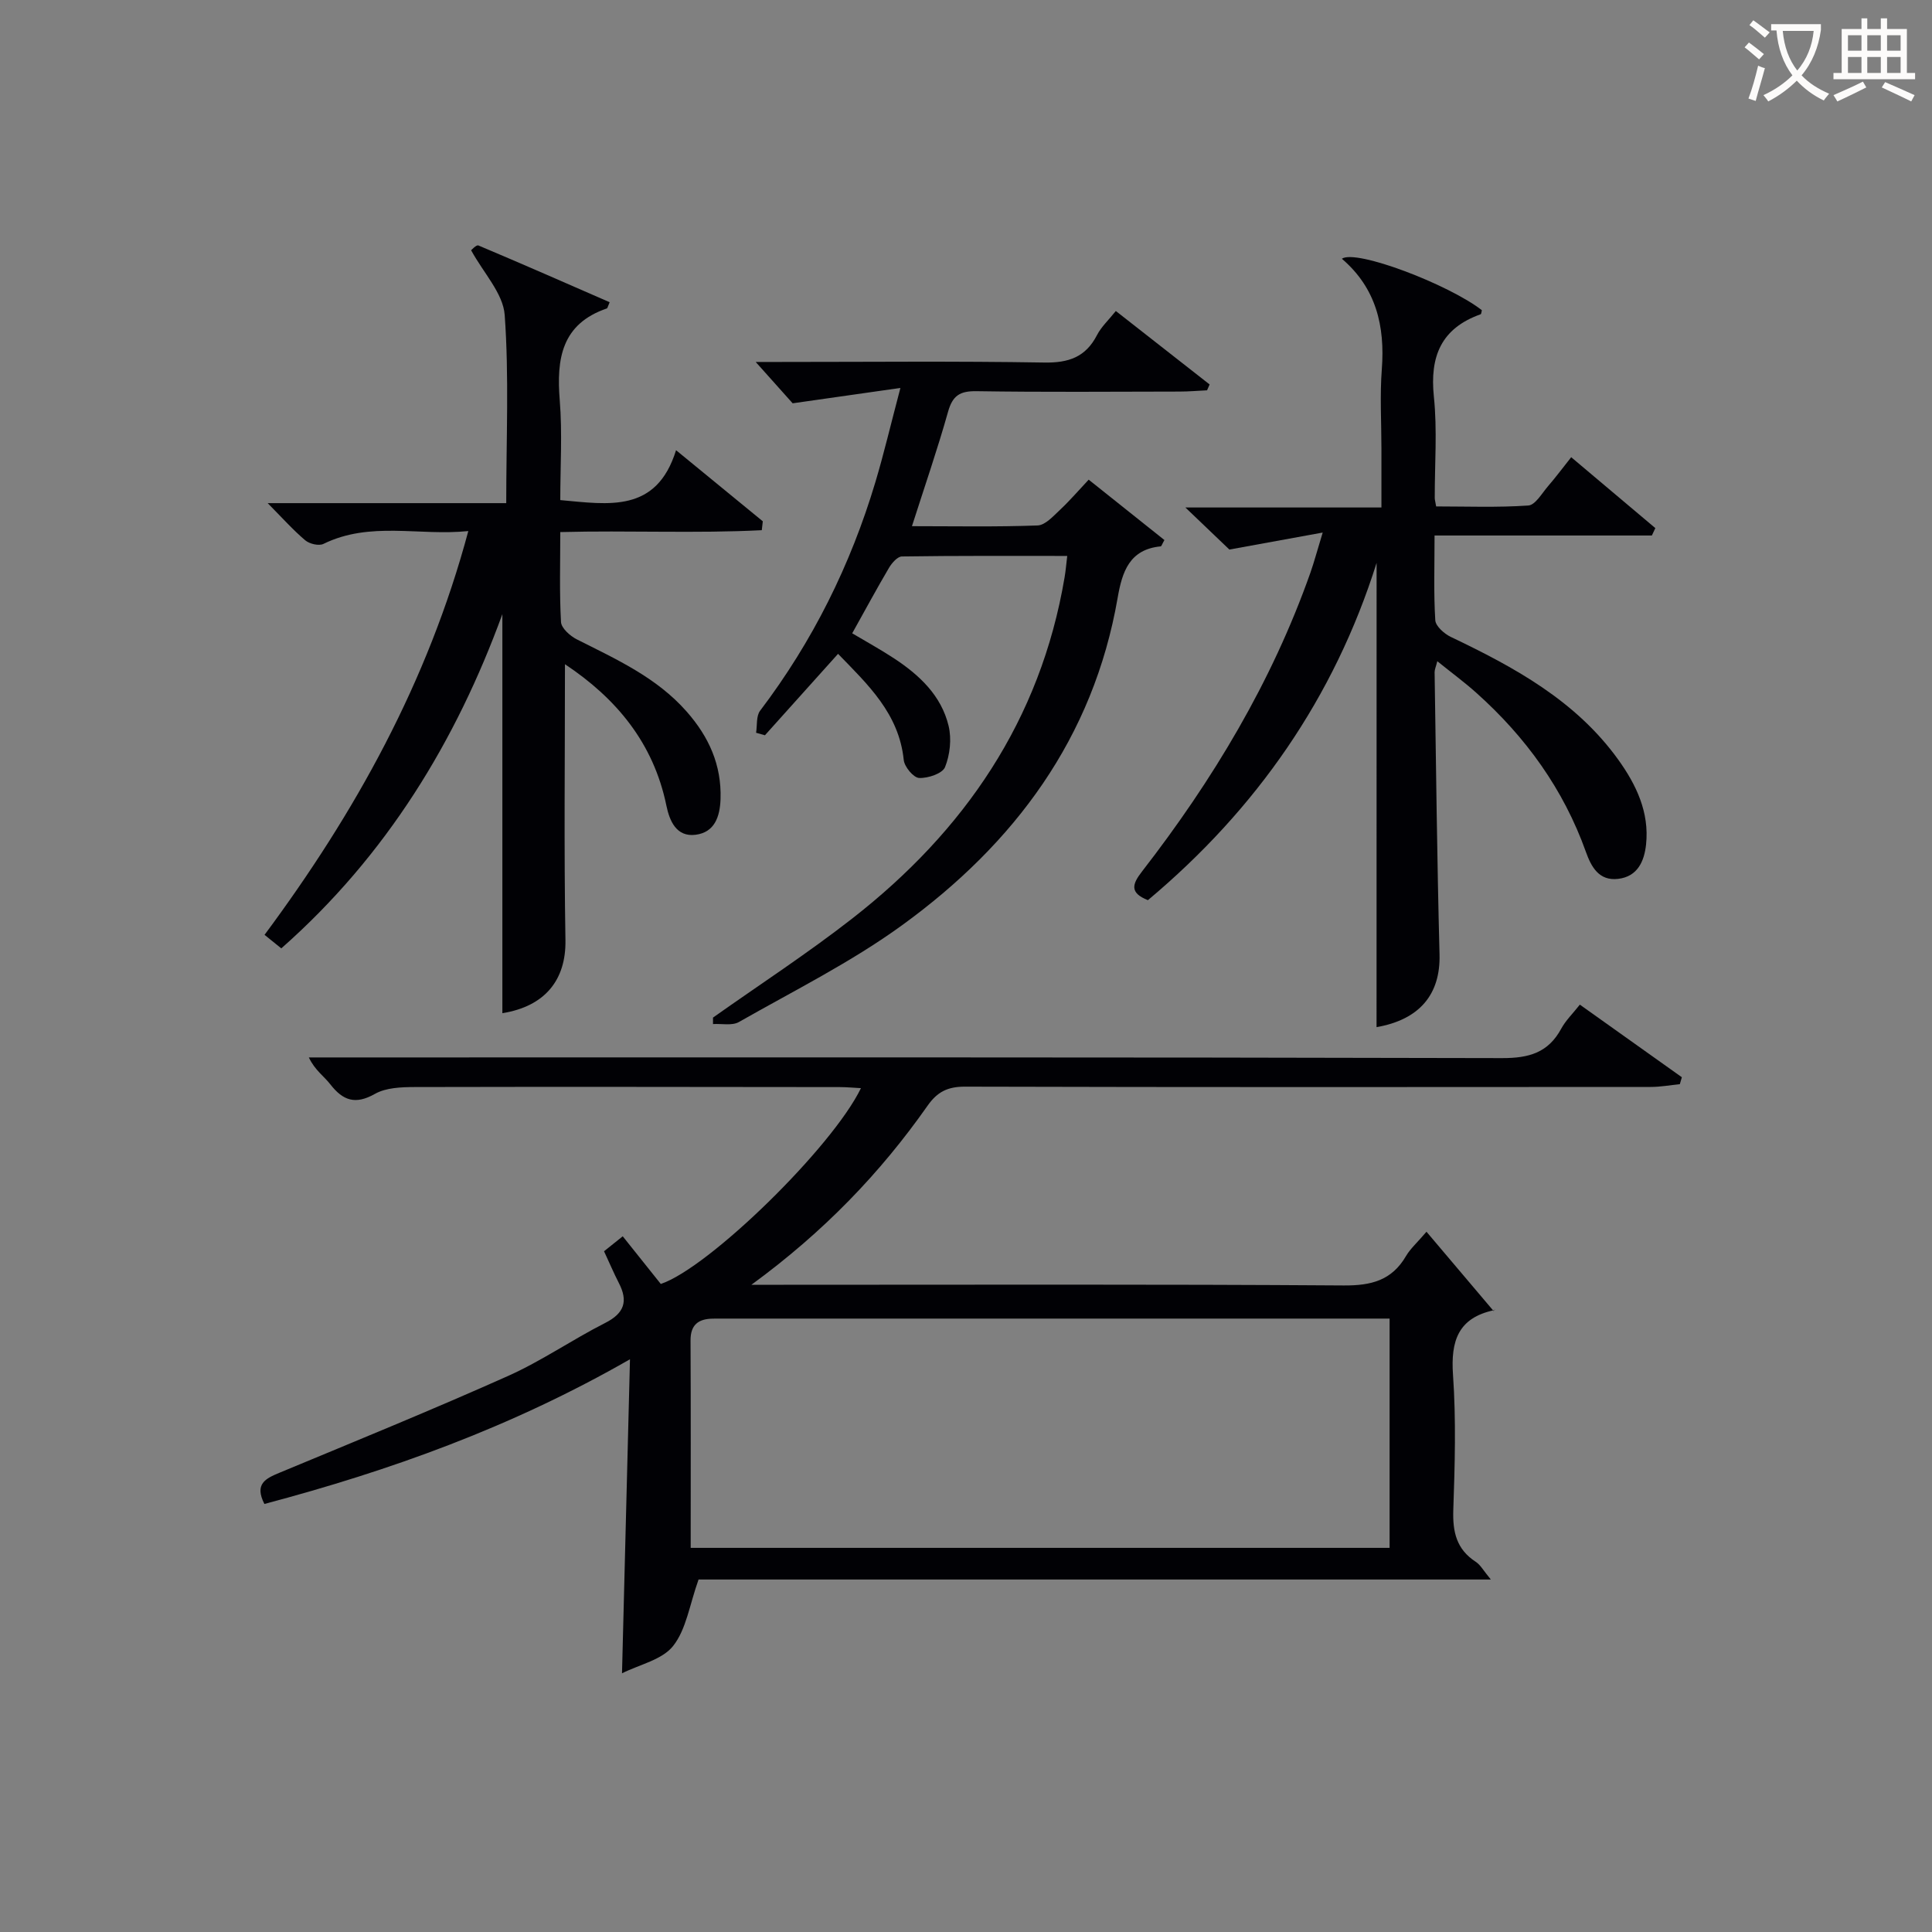
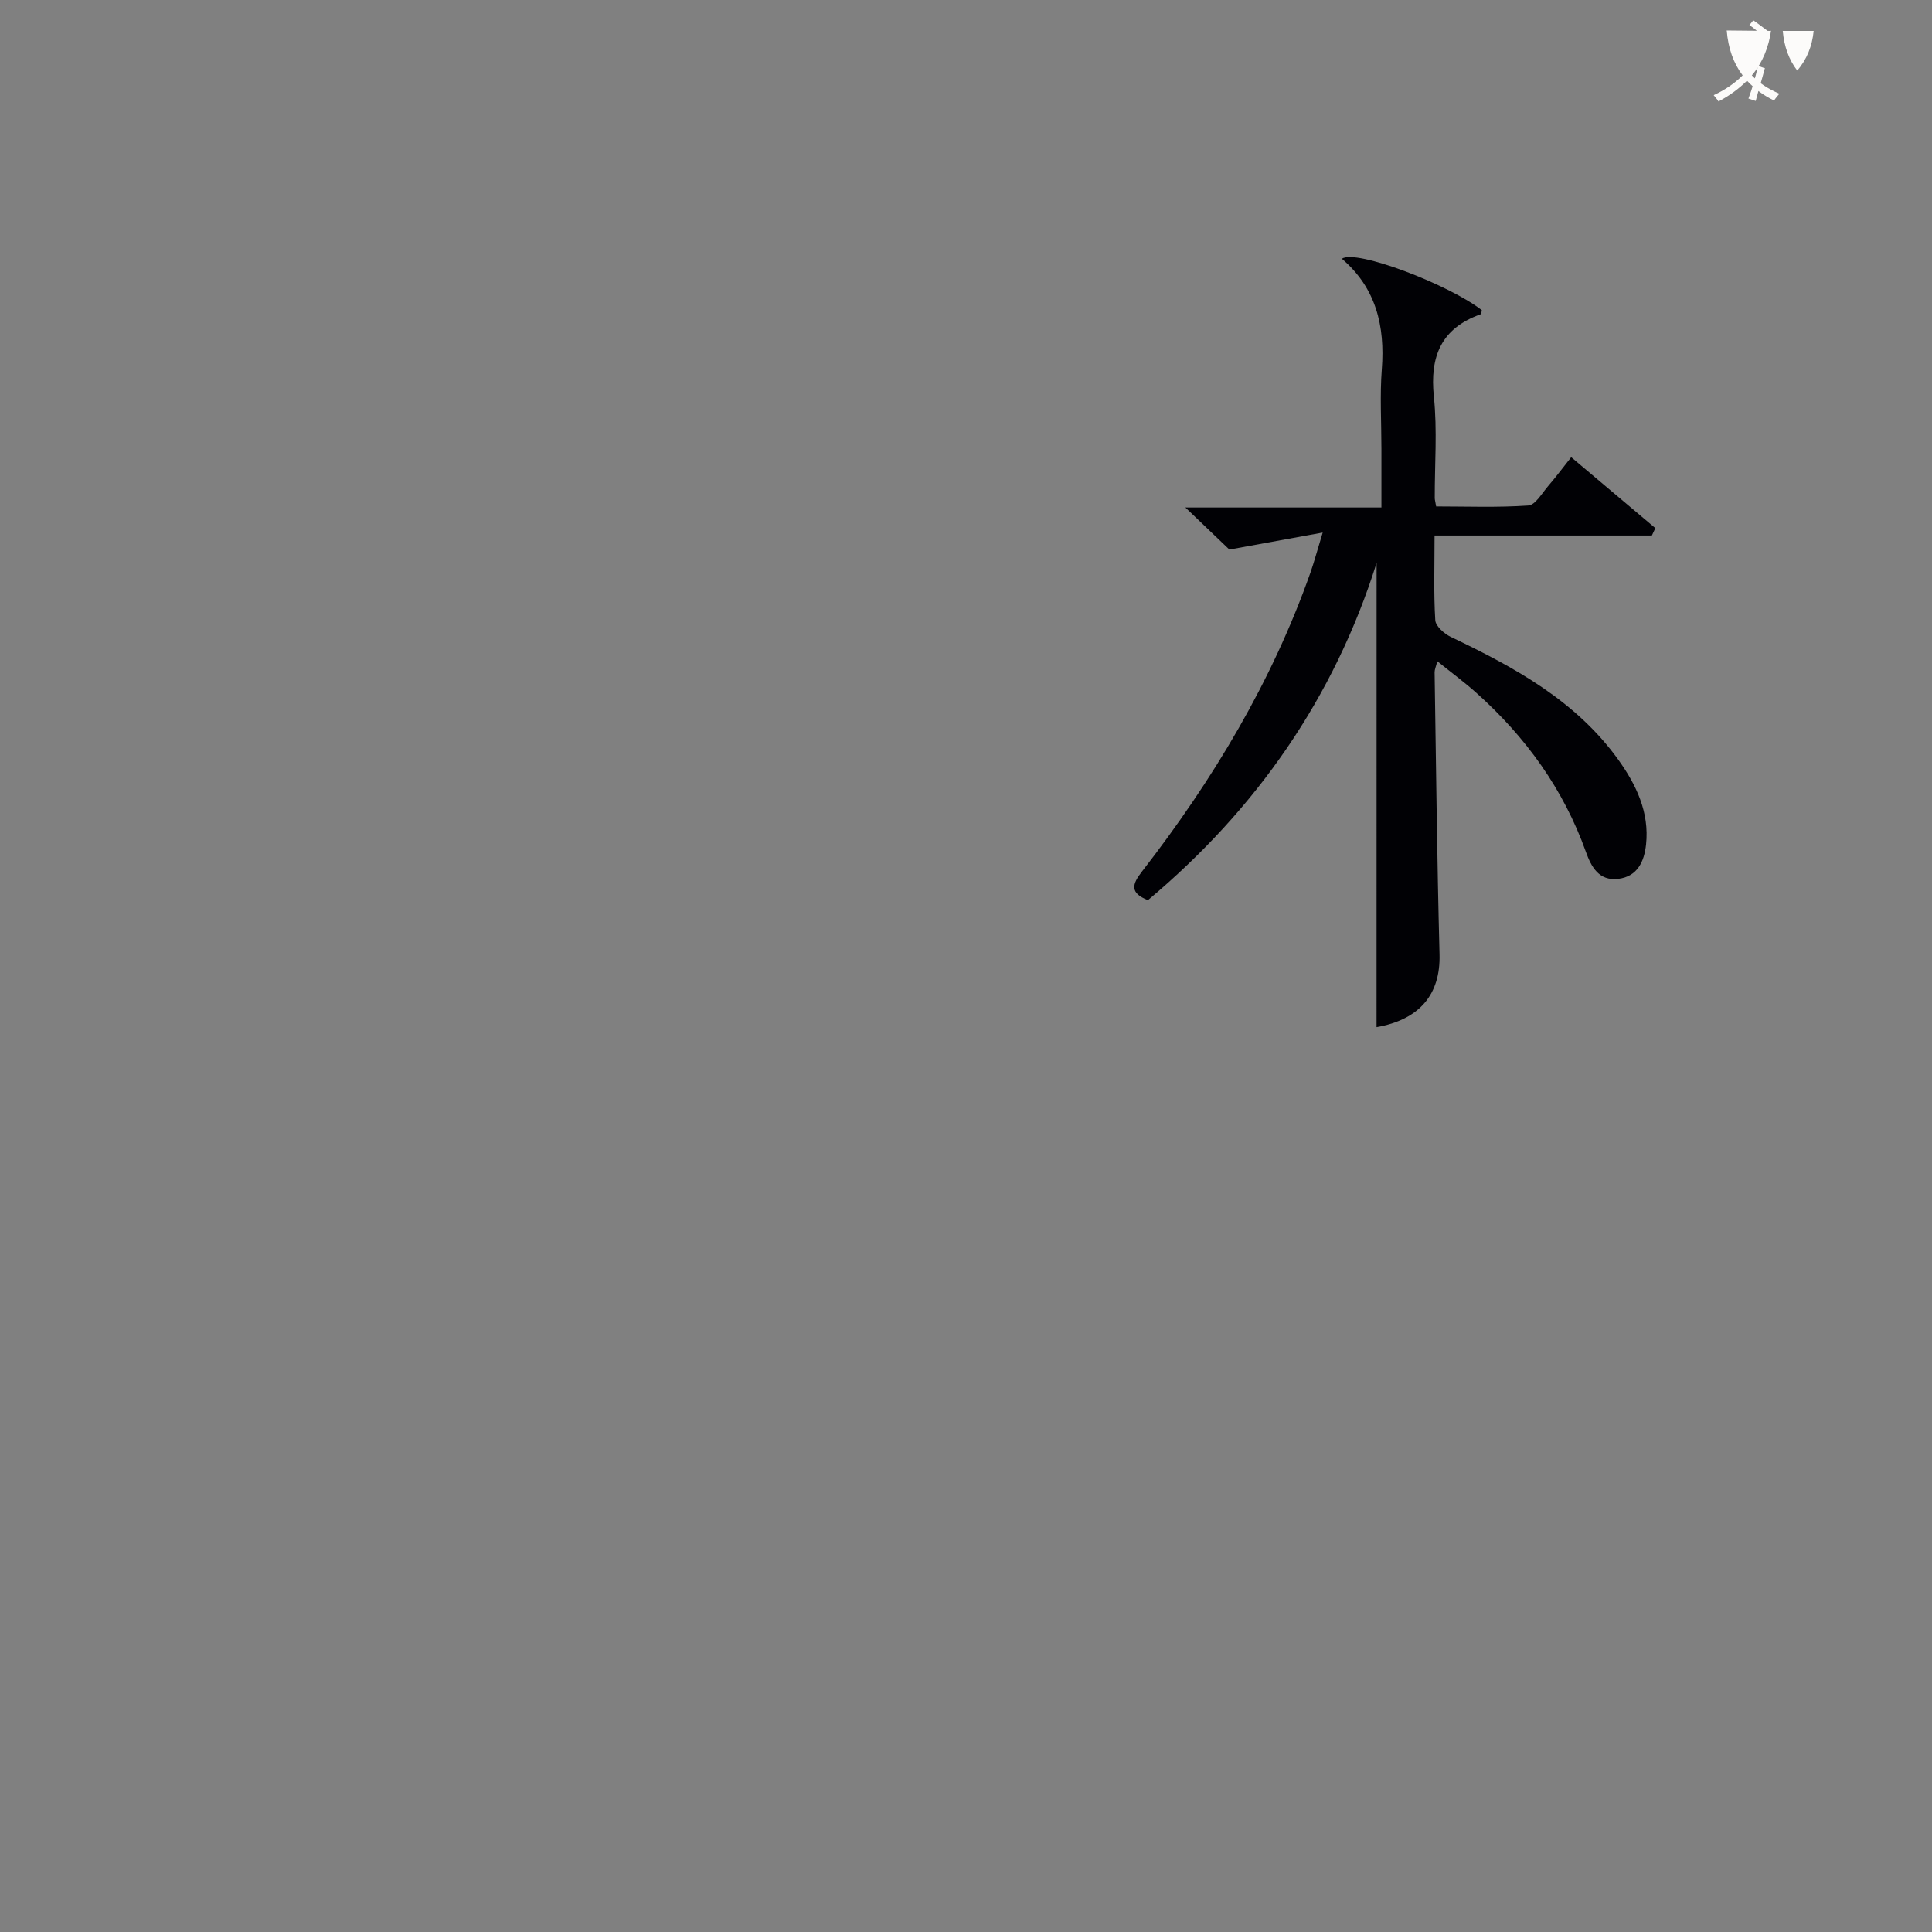
<svg xmlns="http://www.w3.org/2000/svg" enable-background="new 0 0 400 400" viewBox="0 0 400 400">
  <rect x="0" y="0" width="400" height="400" fill="#808080" stroke="none" />
  <g fill="#010105">
-     <path d="m125.06 259.06c1.14-.92 2.38-1.91 3.87-3.1 2.79 3.49 5.36 6.71 7.88 9.87 9.96-3.34 35.5-28.27 41.44-40.54-1.57-.08-2.99-.22-4.41-.22-29.33-.03-58.66-.08-87.98-.01-2.78.01-5.95.12-8.24 1.42-4.05 2.29-6.61 1.39-9.23-1.98-1.3-1.68-3.18-2.9-4.45-5.57h5.59c80.49 0 160.97-.07 241.46.14 5.59.01 9.55-1.12 12.25-6.1.92-1.7 2.38-3.1 3.85-4.97 7.24 5.15 14.18 10.09 21.12 15.03-.14.48-.28.96-.42 1.44-2 .2-4.01.57-6.01.57-47.33.03-94.65.07-141.98-.06-3.57-.01-5.73 1.05-7.76 3.95-9.79 13.94-21.48 26.11-36.47 37.07h6.66c38.66 0 77.32-.13 115.98.14 5.7.04 9.94-1.04 12.89-6.09.89-1.52 2.29-2.75 4.24-5.03 4.72 5.57 9.21 10.87 13.91 16.43.39-.72.29-.24.08-.19-7.42 1.58-9 6.34-8.5 13.4.65 9.29.38 18.66.06 27.98-.15 4.53.66 8.13 4.64 10.71 1 .65 1.63 1.87 3.13 3.67-55.68 0-110.36 0-164.03 0-1.87 5.23-2.54 10.31-5.26 13.75-2.27 2.88-6.96 3.85-10.59 5.67.55-21.81 1.09-42.83 1.65-65.02-24.56 14.09-49.73 23.07-75.69 29.96-2.12-4.16.25-5.27 3.14-6.47 15.8-6.57 31.66-13.04 47.28-20.02 6.96-3.11 13.32-7.53 20.14-10.99 3.97-2.01 4.78-4.5 2.82-8.28-1.04-2.03-1.94-4.15-3.06-6.56zm17.94 61.41h144.7c0-15.94 0-31.52 0-47.47-2.1 0-3.9 0-5.7 0-43.65 0-87.29 0-130.94 0-1.17 0-2.33-.01-3.5.01-2.95.05-4.61 1.25-4.59 4.52.07 14.15.03 28.3.03 42.94z" />
    <path d="m285.01 116.54c-8.78 27.87-24.86 50.99-47.35 69.83-3.81-1.52-3.28-3.29-1.21-5.95 14.66-18.91 26.87-39.22 34.87-61.89.76-2.17 1.35-4.4 2.53-8.27-6.9 1.26-12.7 2.32-19.32 3.52-2.21-2.12-5.27-5.04-9.11-8.71h40.59c0-4.31 0-8.22 0-12.14 0-5.5-.34-11.02.08-16.49.68-8.94-1.18-16.81-8.27-22.87 2.89-2.03 22.11 5.31 28.98 10.65-.08.29-.09.79-.26.85-8.18 2.91-10.54 8.73-9.67 17.08.72 6.92.16 13.98.18 20.98 0 .33.11.66.29 1.72 6.26 0 12.7.25 19.08-.19 1.45-.1 2.81-2.52 4.07-3.98 1.61-1.87 3.09-3.85 4.81-6.02 5.99 5.05 11.71 9.86 17.42 14.68-.24.51-.48 1.02-.72 1.53-14.83 0-29.67 0-44.99 0 0 6.31-.2 11.94.15 17.54.08 1.24 1.86 2.81 3.22 3.46 13.16 6.28 25.86 13.19 34.64 25.38 3.74 5.2 6.49 10.93 5.78 17.59-.37 3.44-1.73 6.64-5.78 7.12-3.98.47-5.57-2.5-6.67-5.57-4.64-12.99-12.45-23.78-22.65-32.91-2.45-2.2-5.12-4.16-8.12-6.58-.29 1.15-.56 1.71-.56 2.28.3 19.47.51 38.94 1.02 58.41.22 8.32-4.17 13.52-13.04 15.07.01-31.97.01-64.05.01-96.12z" />
-     <path d="m116.97 137.52c0 19.21-.22 38.18.1 57.13.14 8.23-4.23 13.7-13.06 15.12 0-27.62 0-55.32 0-82.62-9.54 26.15-23.91 49.92-45.77 69.2-1.11-.89-2.21-1.78-3.47-2.8 18.79-25.32 33.8-52.32 42.19-83.6-10.2 1.05-20.31-2.09-30 2.66-.94.46-2.89 0-3.77-.75-2.53-2.14-4.75-4.64-7.77-7.69h49.39c0-13.45.6-26.27-.32-38.97-.33-4.47-4.38-8.67-6.95-13.39.1-.07 1.08-1.17 1.51-.99 9.1 3.83 18.14 7.81 27.17 11.75-.43 1-.45 1.24-.56 1.28-9.4 3.21-10.47 10.43-9.77 19.03.55 6.76.11 13.6.11 20.66 10 .89 19.91 2.74 23.97-10.33 6.48 5.31 12.22 10.01 17.96 14.72-.07.61-.14 1.22-.21 1.84-13.68.7-27.44.02-41.72.39 0 6.42-.19 12.54.15 18.62.07 1.27 1.87 2.88 3.25 3.58 8.17 4.13 16.53 7.87 22.77 14.97 4.59 5.21 7.24 11.04 7.01 18.1-.12 3.67-1.24 6.9-5.16 7.4-4 .51-5.4-2.9-6.05-6.03-2.67-13.02-10.43-22.25-21-29.28z" />
-     <path d="m220.96 115.1c-11.65 0-22.94-.06-34.23.11-.92.01-2.1 1.37-2.69 2.38-2.53 4.29-4.89 8.68-7.6 13.53 2.76 1.64 5.76 3.29 8.62 5.16 5.26 3.45 9.83 7.71 11.34 14.02.64 2.68.29 5.96-.74 8.52-.53 1.33-3.54 2.34-5.37 2.25-1.16-.06-3.04-2.31-3.18-3.73-.99-9.61-7.42-15.6-13.6-21.97-5.2 5.79-10.17 11.33-15.14 16.86-.61-.17-1.22-.35-1.83-.52.25-1.54 0-3.46.83-4.56 10.88-14.34 18.74-30.18 23.88-47.37 1.75-5.86 3.15-11.82 5.17-19.46-7.73 1.1-14.38 2.05-22.31 3.18-1.66-1.86-4.49-5.03-7.65-8.56h4.75c18.33 0 36.66-.19 54.98.12 5.05.09 8.58-1.12 10.93-5.68.88-1.71 2.38-3.09 3.9-4.99 6.63 5.19 13.03 10.2 19.42 15.21-.18.4-.35.81-.53 1.21-1.92.09-3.84.26-5.75.26-14 .02-27.99.14-41.99-.08-3.42-.05-4.94.9-5.88 4.24-2.19 7.79-4.84 15.45-7.48 23.71 8.84 0 17.43.17 26.01-.15 1.59-.06 3.24-1.92 4.62-3.21 2.04-1.91 3.87-4.05 5.96-6.27 5.43 4.33 10.59 8.45 15.68 12.5-.47.81-.6 1.29-.77 1.31-6.48.62-7.98 5.27-8.91 10.64-5.03 29.05-21.38 50.92-44.61 67.78-10.56 7.67-22.42 13.57-33.81 20.06-1.41.8-3.56.31-5.36.42 0-.45 0-.89 0-1.34 9.62-6.81 19.52-13.25 28.8-20.49 23.25-18.12 39-41.08 43.99-70.65.22-1.29.33-2.58.55-4.44z" />
  </g>
-   <path d="m362.1 8.8c1.1.8 2.1 1.6 3.1 2.4l-1 1.1c-1.3-1.1-2.3-2-3-2.5zm1.9 4.8c.5.2.9.4 1.4.5-.6 2.3-1.3 4.5-1.9 6.8l-1.5-.5c.8-2.1 1.4-4.3 2-6.8zm-1-9.4c1.3.9 2.4 1.8 3.4 2.5l-1 1.1c-1.4-1.2-2.4-2.1-3.2-2.6zm3.7 2.2v-1.4h10.3v1.2c-.5 3.6-1.8 6.8-4 9.4 1.5 1.6 3.4 2.8 5.7 3.8-.3.4-.7.8-1.1 1.4-2.3-1.1-4.1-2.5-5.6-4.1-1.6 1.6-3.6 3.1-5.9 4.3-.3-.5-.7-.9-1-1.3 2.4-1.1 4.4-2.5 6-4.1-1.9-2.5-3-5.6-3.3-9.3h-1.1zm8.8 0h-6.4c.3 3.3 1.3 6 3 8.2 2-2.3 3.1-5.1 3.4-8.2z" fill="#fcfbfa" />
-   <path d="m385.3 3.8h1.3v2.2h2.8v-2.2h1.3v2.2h4.1v9.1h1.7v1.3h-16.9v-1.3h1.7v-9.1h4.1v-2.2zm.4 13.1.7 1.2c-1.8.9-3.8 1.9-6 2.9-.2-.4-.5-.8-.8-1.3 2.3-1 4.3-1.9 6.1-2.8zm-3.1-6.4h2.8v-3.2h-2.8zm0 4.6h2.8v-3.3h-2.8zm4-4.6h2.8v-3.2h-2.8zm0 4.6h2.8v-3.3h-2.8zm3.7 1.9c2.1.9 4.1 1.8 6.1 2.7l-.7 1.3c-2.2-1.1-4.2-2-6.1-2.9zm3.2-9.7h-2.8v3.2h2.8zm-2.8 7.8h2.8v-3.3h-2.8z" fill="#fcfbfa" />
+   <path d="m362.1 8.8c1.1.8 2.1 1.6 3.1 2.4l-1 1.1c-1.3-1.1-2.3-2-3-2.5zm1.9 4.8c.5.2.9.4 1.4.5-.6 2.3-1.3 4.5-1.9 6.8l-1.5-.5c.8-2.1 1.4-4.3 2-6.8zm-1-9.4c1.3.9 2.4 1.8 3.4 2.5l-1 1.1c-1.4-1.2-2.4-2.1-3.2-2.6zm3.7 2.2v-1.4v1.2c-.5 3.6-1.8 6.8-4 9.4 1.5 1.6 3.4 2.8 5.7 3.8-.3.4-.7.8-1.1 1.4-2.3-1.1-4.1-2.5-5.6-4.1-1.6 1.6-3.6 3.1-5.9 4.3-.3-.5-.7-.9-1-1.3 2.4-1.1 4.4-2.5 6-4.1-1.9-2.5-3-5.6-3.3-9.3h-1.1zm8.8 0h-6.4c.3 3.3 1.3 6 3 8.2 2-2.3 3.1-5.1 3.4-8.2z" fill="#fcfbfa" />
</svg>